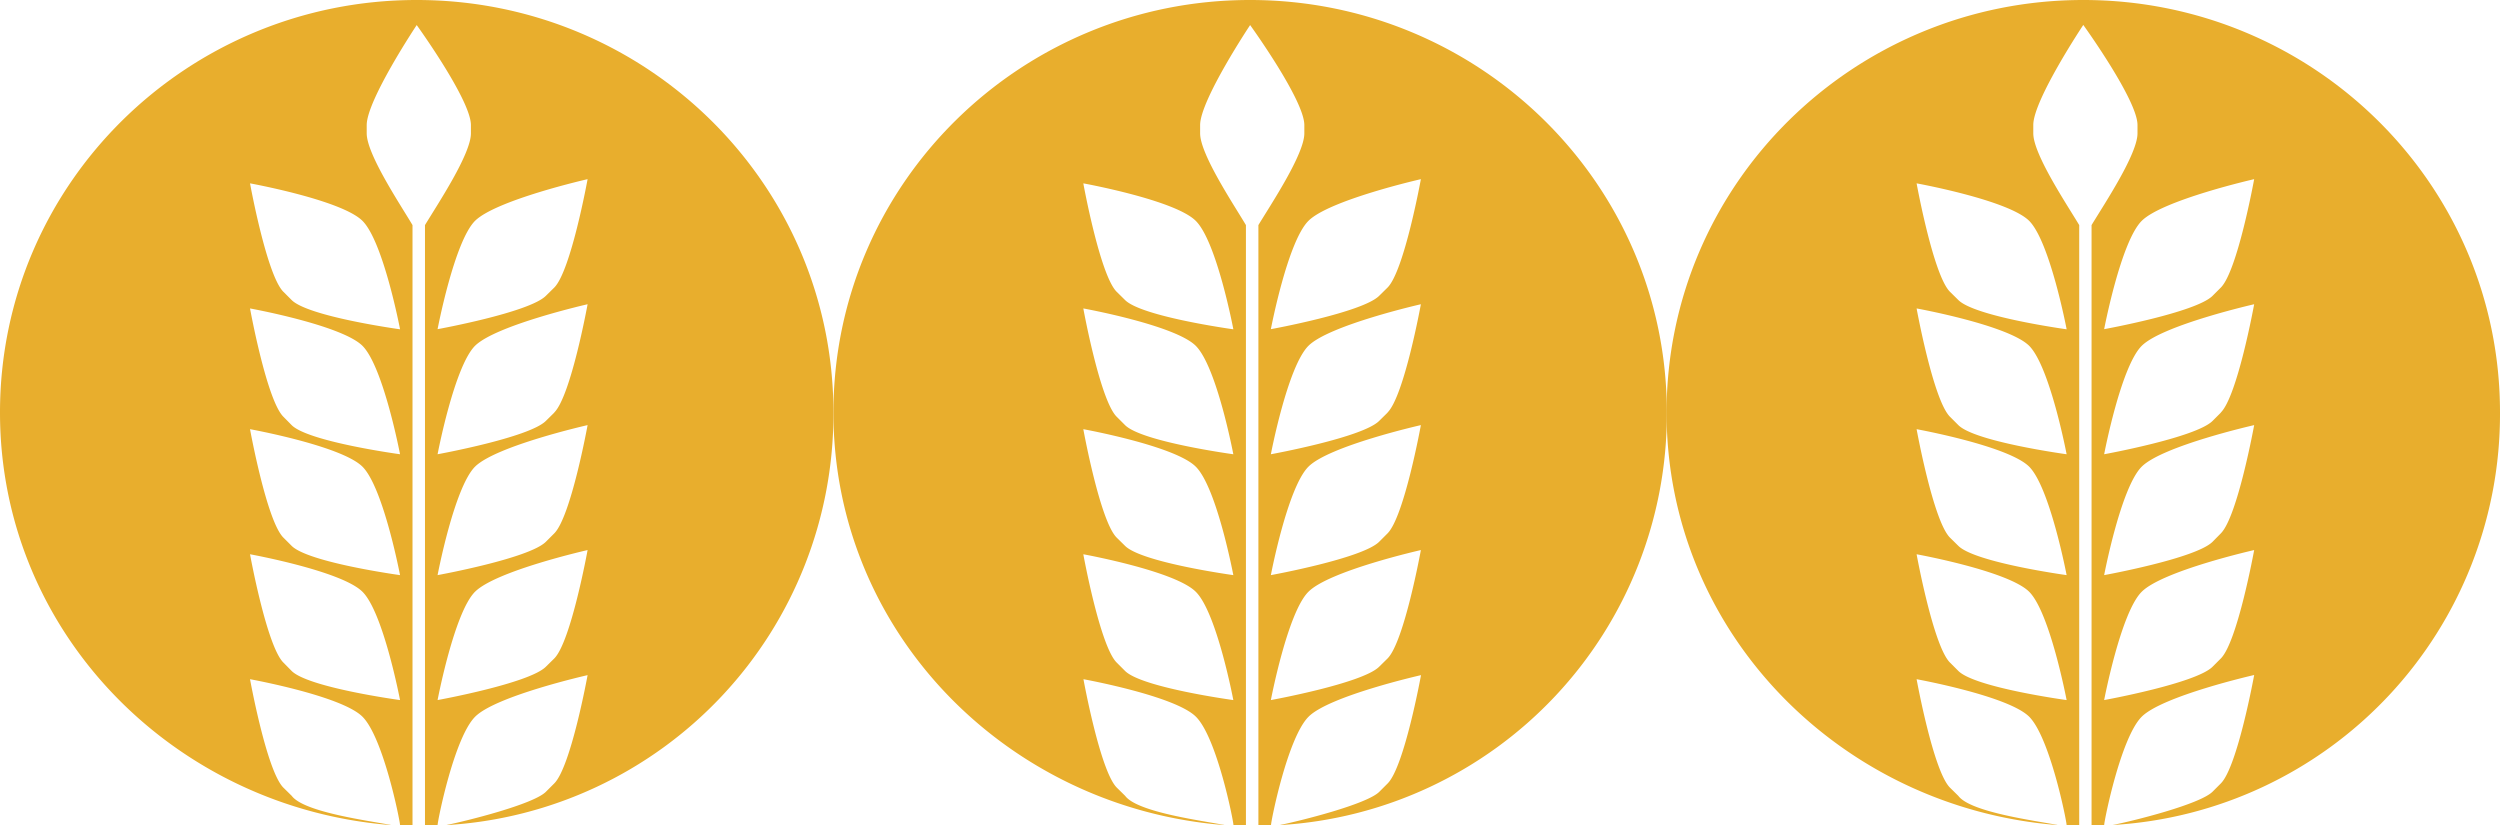
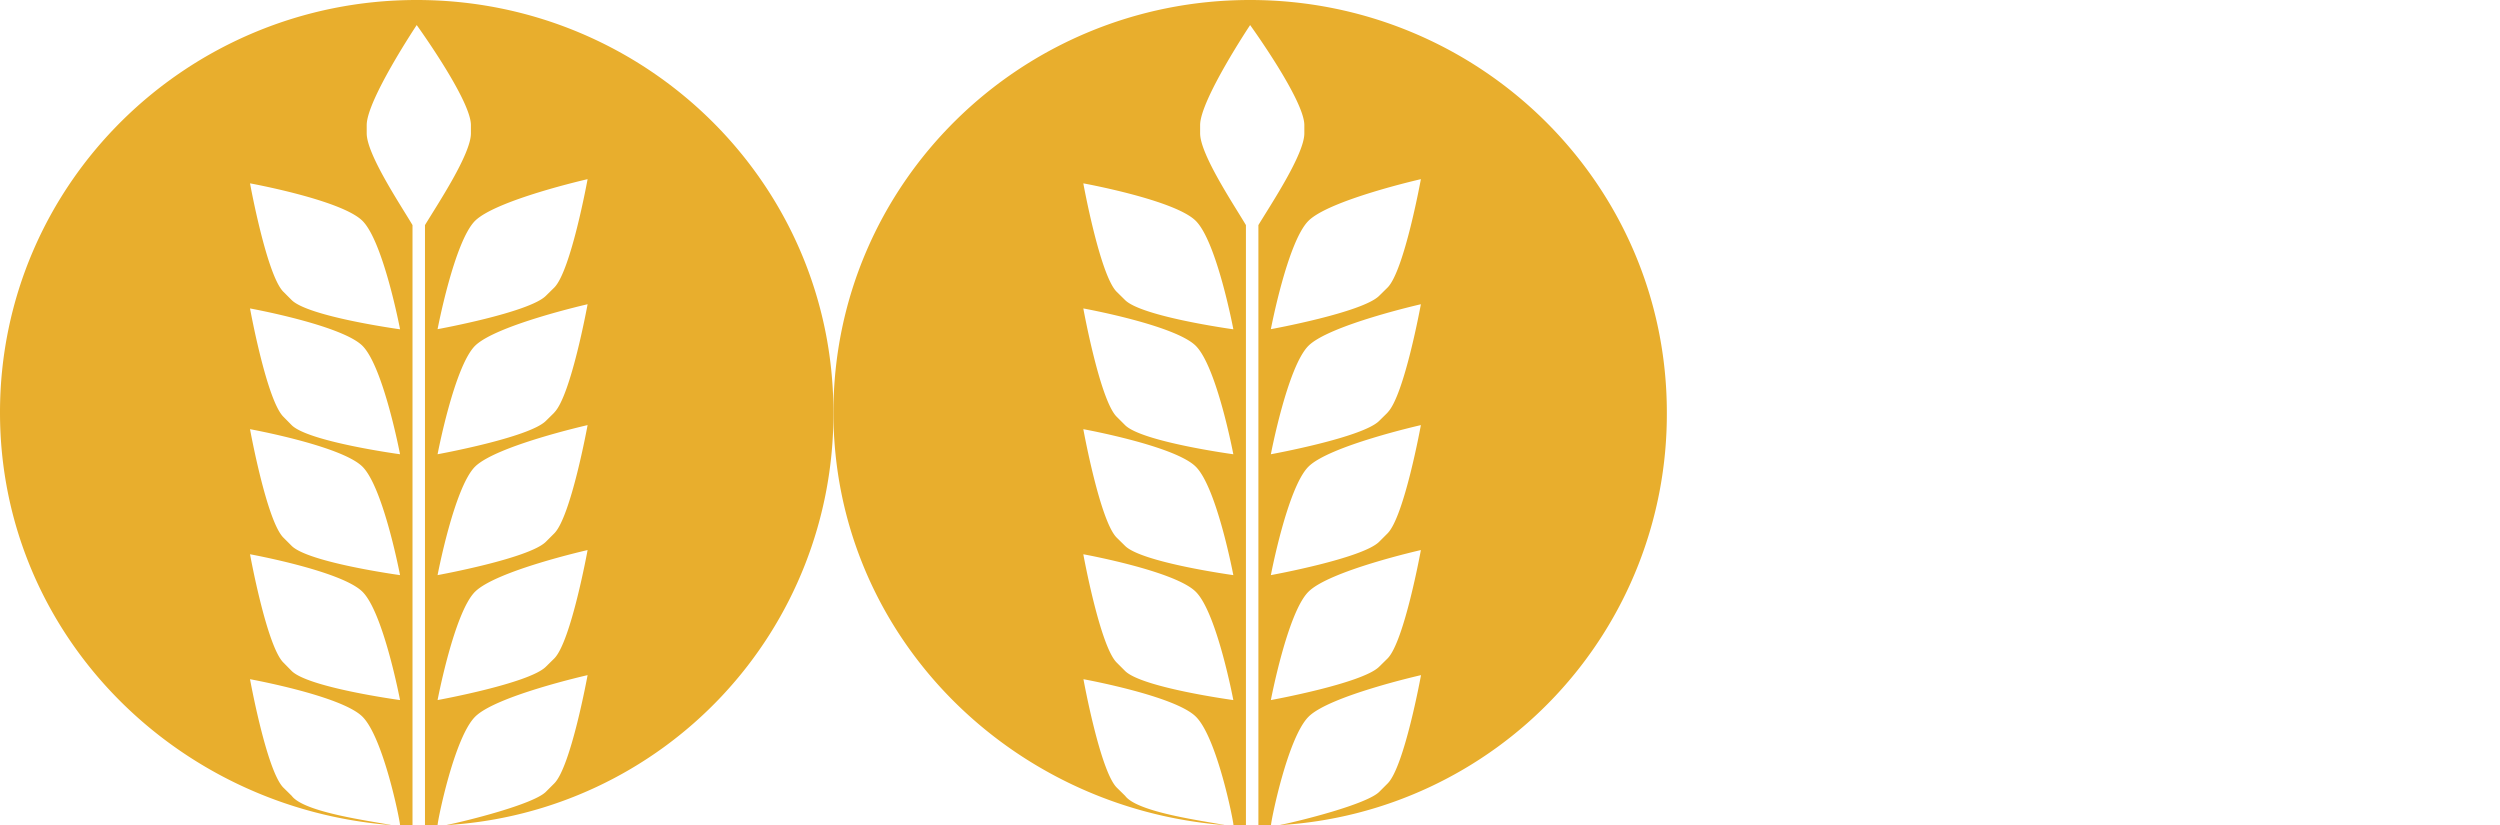
<svg xmlns="http://www.w3.org/2000/svg" viewBox="0 0 19.048 6.287" fill="#E8AE2D">
  <path d="M3.175 0C1.429 0 0 1.397 0 3.143 0 4.826 1.334 6.16 2.985 6.287c-.16-.032-.667-.096-.762-.223l-.064-.063c-.127-.127-.254-.826-.254-.826s.699.127.857.286c.159.159.286.794.286.826h.095V1.715c-.095-.16-.349-.54-.349-.699V.953c0-.19.381-.762.381-.762s.413.571.413.762v.063c0 .159-.254.54-.35.699v4.572h.096c0-.032.127-.667.286-.826.158-.159.857-.317.857-.317s-.127.698-.254.825l-.064.064c-.095.095-.603.222-.762.254A3.136 3.136 0 0 0 6.35 3.143C6.35 1.397 4.921 0 3.175 0zm-.953 5.112l-.063-.064c-.127-.127-.254-.825-.254-.825s.698.127.857.286c.159.158.286.825.286.825s-.699-.095-.826-.222zm0-.953l-.063-.063c-.127-.127-.254-.826-.254-.826s.698.127.857.286c.159.159.286.826.286.826s-.699-.096-.826-.223zm0-.92l-.063-.064c-.127-.127-.254-.825-.254-.825s.698.127.857.285c.159.16.286.826.286.826s-.699-.095-.826-.222zm.826-.73s-.699-.096-.826-.223l-.063-.063c-.127-.127-.254-.826-.254-.826s.698.127.857.286c.159.159.286.825.286.825zm1.175 2.508l-.064.063c-.127.127-.825.254-.825.254s.127-.667.285-.825c.16-.16.858-.318.858-.318s-.127.699-.254.826zm0-.953l-.064.064c-.127.127-.825.254-.825.254s.127-.667.285-.826c.16-.159.858-.317.858-.317s-.127.698-.254.825zm0-.92l-.064.063c-.127.127-.825.254-.825.254s.127-.667.285-.826c.16-.158.858-.317.858-.317s-.127.698-.254.825zm0-.953l-.064.063c-.127.127-.825.254-.825.254s.127-.666.285-.825c.16-.159.858-.318.858-.318s-.127.699-.254.826z" />
  <path d="M9.524 0C7.778 0 6.35 1.397 6.35 3.143c0 1.683 1.334 3.017 2.985 3.144-.159-.032-.667-.096-.762-.223l-.064-.063c-.127-.127-.254-.826-.254-.826s.699.127.857.286c.16.159.286.794.286.826h.095V1.715c-.095-.16-.349-.54-.349-.699V.953c0-.19.381-.762.381-.762s.413.571.413.762v.063c0 .159-.254.54-.35.699v4.572h.096c0-.032.127-.667.286-.826.158-.159.857-.317.857-.317s-.127.698-.254.825l-.064.064c-.095.095-.603.222-.762.254A3.136 3.136 0 0 0 12.7 3.143C12.7 1.397 11.27 0 9.524 0zm-.952 5.112l-.064-.064c-.127-.127-.254-.825-.254-.825s.699.127.857.286c.16.158.286.825.286.825s-.698-.095-.825-.222zm0-.953l-.064-.063c-.127-.127-.254-.826-.254-.826s.699.127.857.286c.16.159.286.826.286.826s-.698-.096-.825-.223zm0-.92l-.064-.064c-.127-.127-.254-.825-.254-.825s.699.127.857.285c.16.16.286.826.286.826s-.698-.095-.825-.222zm.825-.73s-.698-.096-.825-.223l-.064-.063c-.127-.127-.254-.826-.254-.826s.699.127.857.286c.16.159.286.825.286.825zm1.175 2.508l-.064.063c-.127.127-.825.254-.825.254s.127-.667.286-.825c.158-.16.857-.318.857-.318s-.127.699-.254.826zm0-.953l-.064.064c-.127.127-.825.254-.825.254s.127-.667.286-.826c.158-.159.857-.317.857-.317s-.127.698-.254.825zm0-.92l-.064.063c-.127.127-.825.254-.825.254s.127-.667.286-.826c.158-.158.857-.317.857-.317s-.127.698-.254.825zm0-.953l-.064.063c-.127.127-.825.254-.825.254s.127-.666.286-.825c.158-.159.857-.318.857-.318s-.127.699-.254.826z" />
-   <path d="M15.873 0c-1.746 0-3.175 1.397-3.175 3.143 0 1.683 1.334 3.016 2.985 3.144-.159-.032-.667-.096-.762-.223l-.064-.063c-.127-.127-.254-.826-.254-.826s.699.127.858.286c.158.159.285.794.285.826h.096V1.715c-.096-.16-.35-.54-.35-.699V.952c0-.19.381-.762.381-.762s.413.572.413.762v.064c0 .159-.254.54-.35.699v4.572h.096c0-.032.127-.667.286-.826.159-.159.857-.318.857-.318s-.127.699-.254.826l-.063.063c-.096.096-.604.223-.762.254a3.136 3.136 0 0 0 2.952-3.143C19.048 1.397 17.62 0 15.873 0zm-.952 5.112l-.064-.064c-.127-.127-.254-.825-.254-.825s.699.127.858.286c.158.158.285.825.285.825s-.698-.095-.825-.222zm0-.953l-.064-.063c-.127-.127-.254-.826-.254-.826s.699.127.858.286c.158.159.285.826.285.826s-.698-.096-.825-.223zm0-.92l-.064-.064c-.127-.127-.254-.825-.254-.825s.699.127.858.285c.158.159.285.826.285.826s-.698-.095-.825-.222zm.825-.73s-.698-.096-.825-.223l-.064-.063c-.127-.127-.254-.826-.254-.826s.699.127.858.286c.158.159.285.825.285.825zm1.175 2.508l-.063.063c-.127.127-.826.254-.826.254s.127-.667.286-.825c.159-.16.857-.318.857-.318s-.127.699-.254.826zm0-.953l-.063.064c-.127.127-.826.254-.826.254s.127-.667.286-.826c.159-.159.857-.317.857-.317s-.127.698-.254.825zm0-.92l-.063.063c-.127.127-.826.254-.826.254s.127-.667.286-.826c.159-.158.857-.317.857-.317s-.127.698-.254.825zm0-.953l-.063.063c-.127.127-.826.254-.826.254s.127-.666.286-.825c.159-.159.857-.318.857-.318s-.127.699-.254.826z" />
</svg>